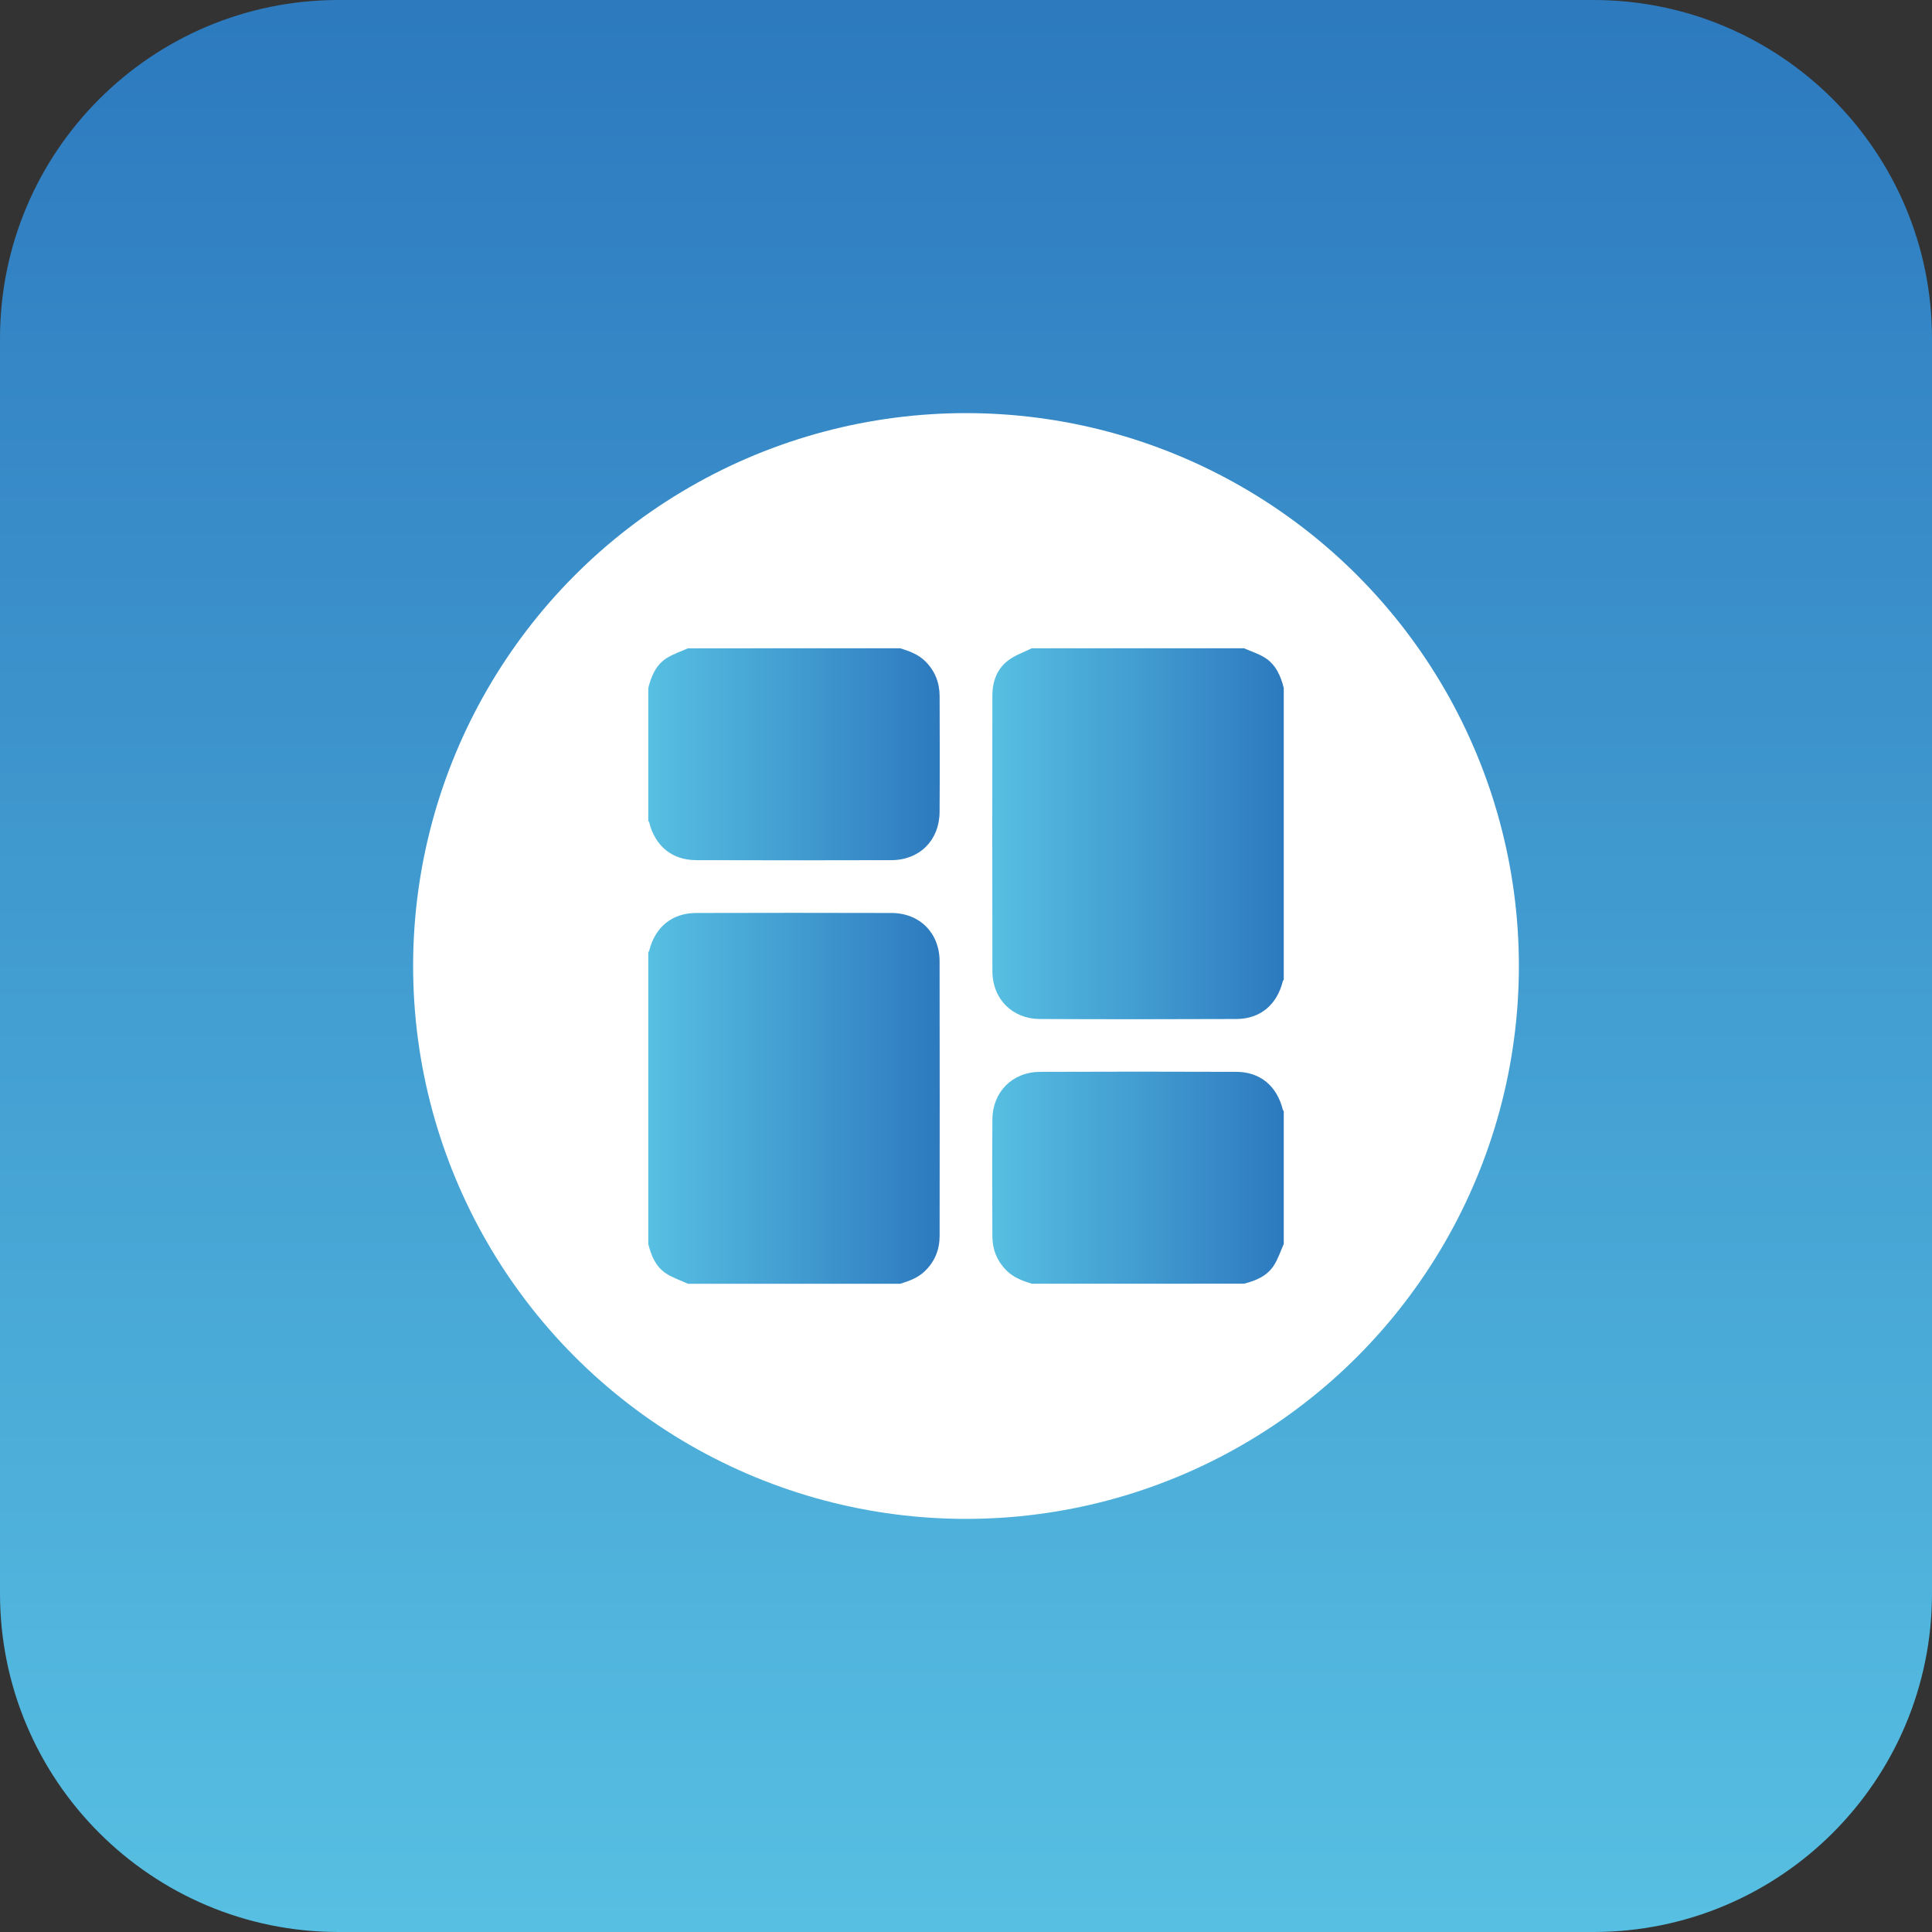
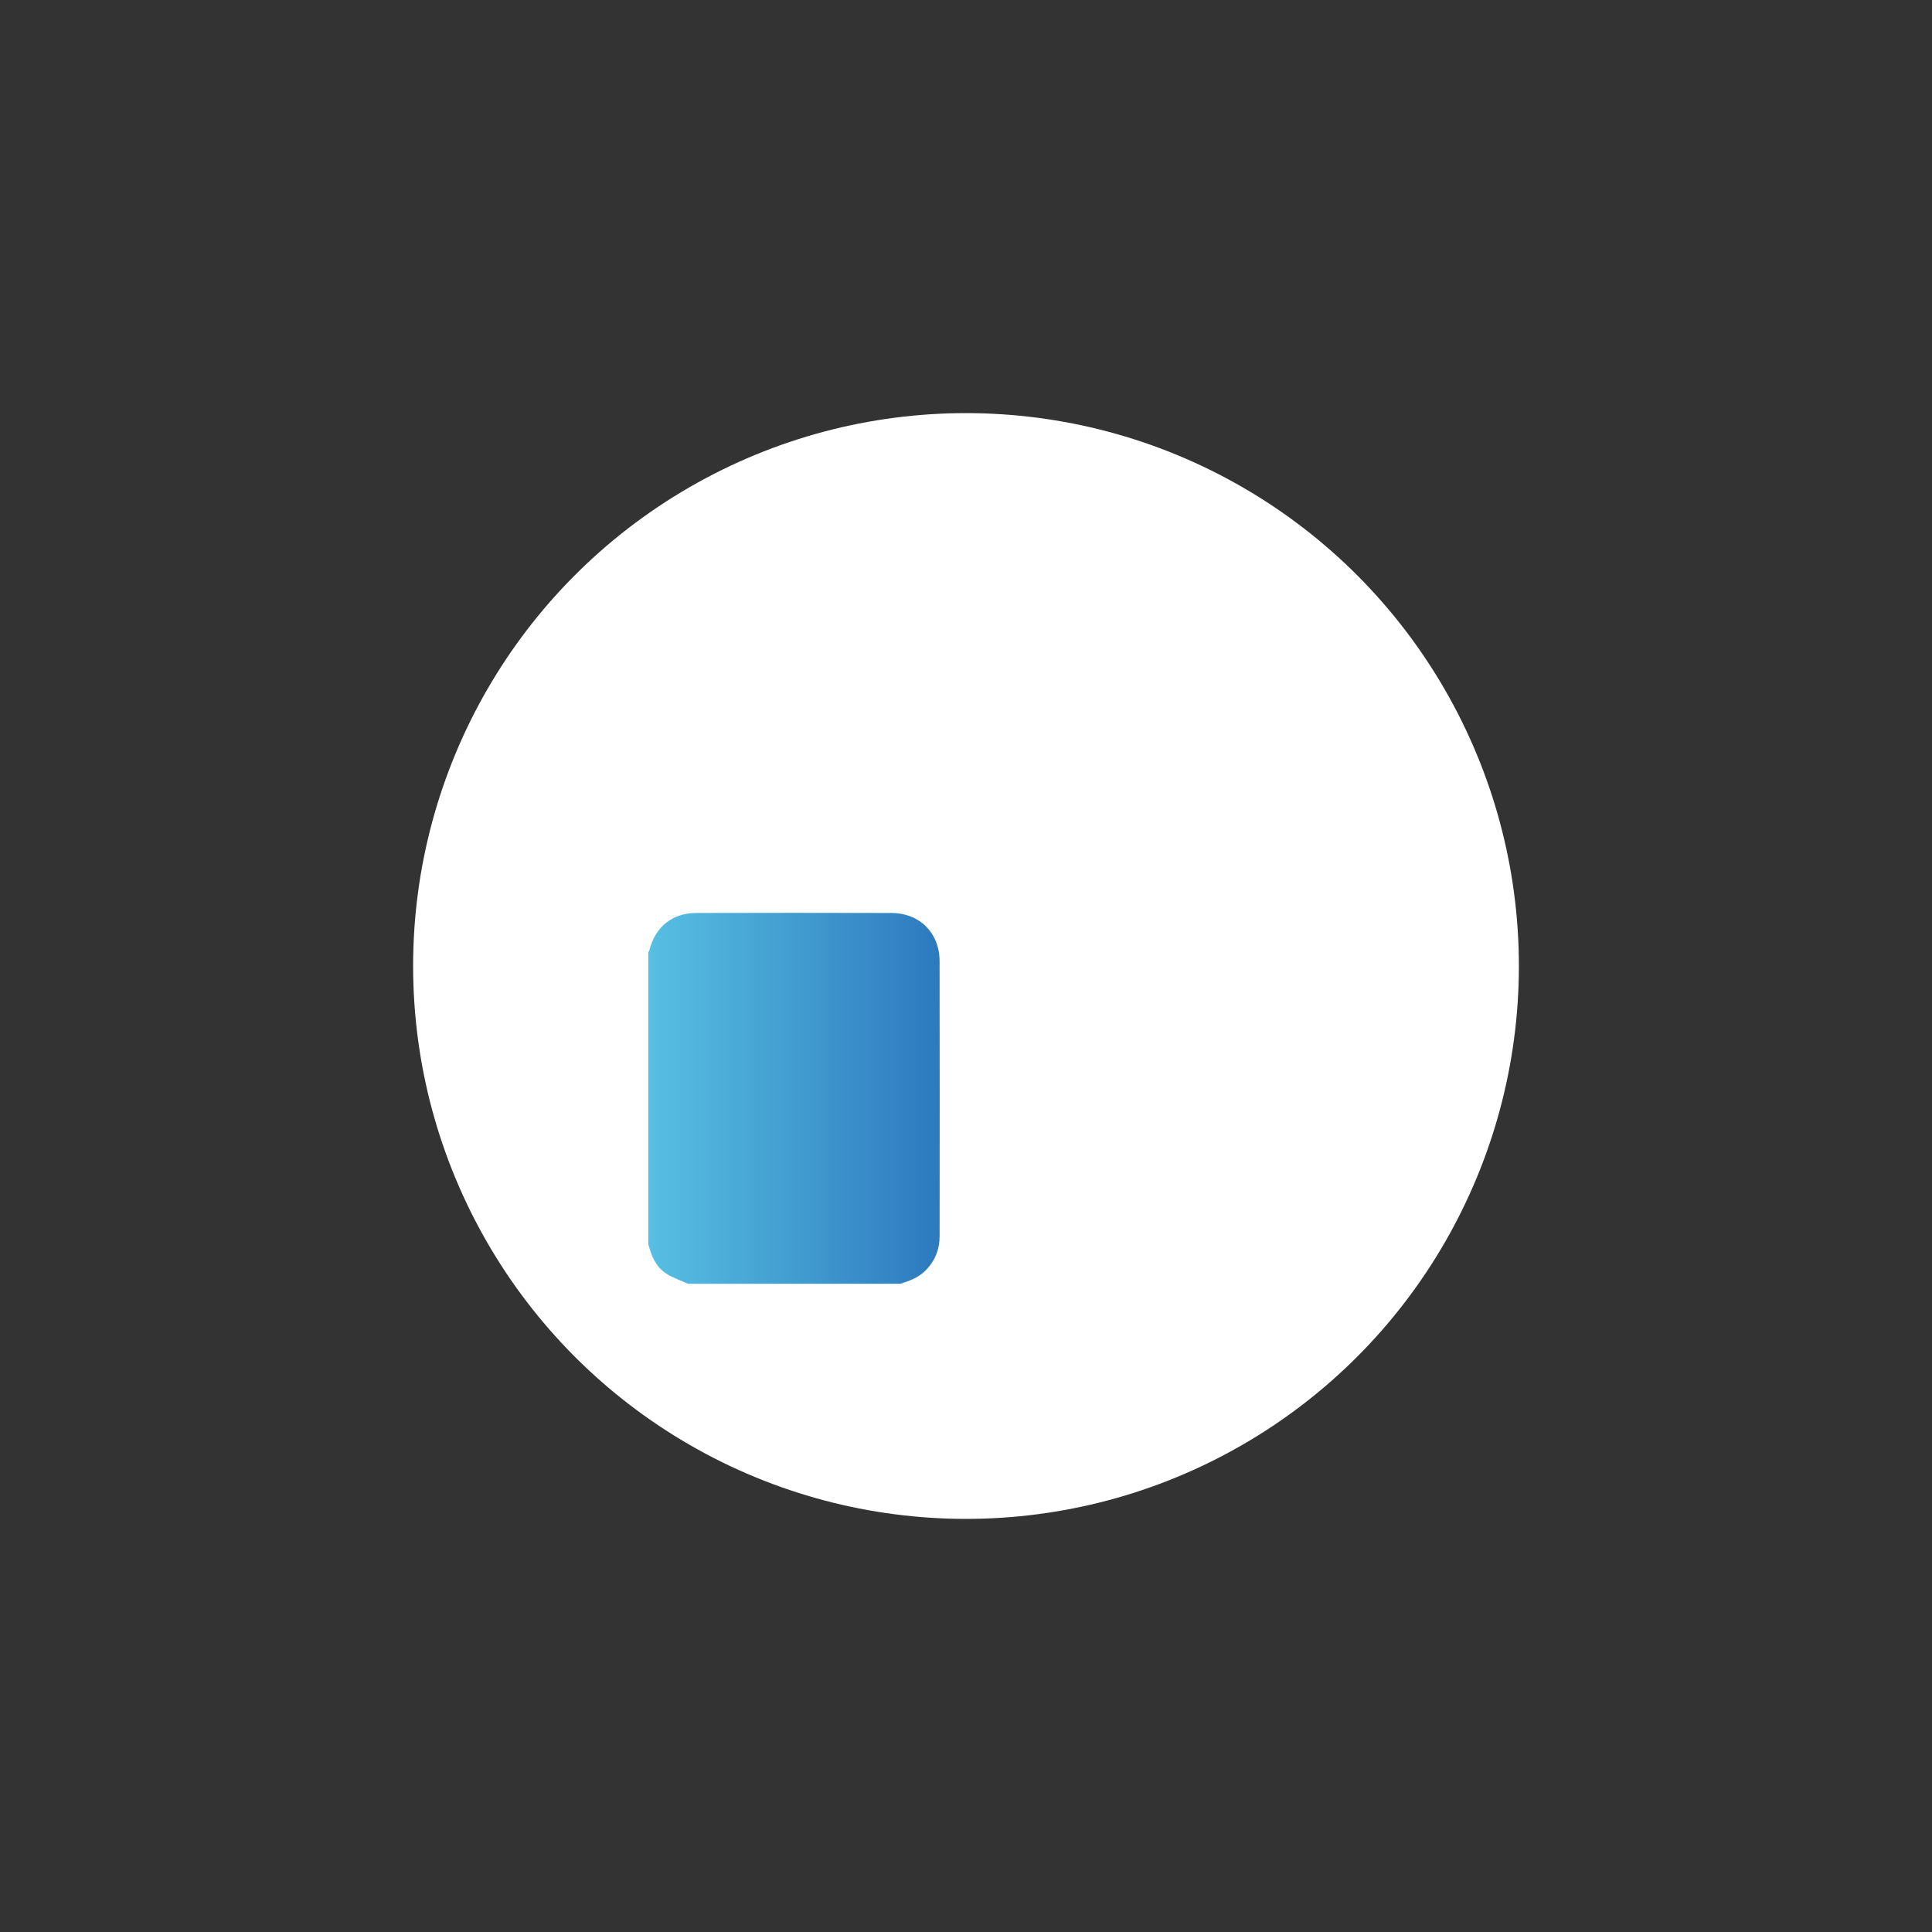
<svg xmlns="http://www.w3.org/2000/svg" version="1.1" id="Layer_1" x="0px" y="0px" viewBox="0 0 512 512" style="enable-background:new 0 0 512 512;" xml:space="preserve">
  <rect x="0" y="0" width="512" height="512" fill="#333333" stroke="none" />
  <style type="text/css">
	.st0{fill:url(#SVGID_1_);}
	.st1{fill:#FFFFFF;}
	.st2{fill:#267BBC;}
	.st3{fill:url(#SVGID_00000039133566168407007180000002194057717067359876_);}
	.st4{fill:#CAB542;}
	.st5{fill:url(#SVGID_00000109012013885505121330000008528409727419052705_);}
	.st6{fill:#4CB748;}
	.st7{fill:url(#SVGID_00000134930955556748417500000013518435920062728123_);}
	.st8{fill:#DC774A;}
	.st9{fill:url(#SVGID_00000051368022187439328270000014504757409557524638_);}
	.st10{fill:#27BDC0;}
	.st11{fill:url(#SVGID_00000161611067875719861260000015619771693633921967_);}
	.st12{fill:#CF59A1;}
	.st13{fill:url(#SVGID_00000060738850517097424970000011499976338171539361_);}
	.st14{fill:url(#SVGID_00000096022025772629468400000017518893691415030187_);}
	.st15{fill:url(#SVGID_00000049216078190866530770000012081726106457310905_);}
	.st16{fill:#4ABEA1;}
	.st17{fill:url(#SVGID_00000036969087528424815140000006507323258490247312_);}
	.st18{fill:url(#SVGID_00000105423577517450179360000003766001120161542820_);}
	.st19{fill:url(#SVGID_00000043420735479693732130000016931862368797334203_);}
	.st20{fill:#D38045;}
	.st21{fill:url(#SVGID_00000111186812858943728200000011874912539144229550_);}
	.st22{fill:url(#SVGID_00000017499742847974436170000013677322413116820622_);}
	.st23{fill:url(#SVGID_00000144321399603036792440000006982935987522518948_);}
	.st24{fill:url(#SVGID_00000048480254490457297050000015297740229637160616_);}
	.st25{fill:url(#SVGID_00000008871660293270374780000003023361922981020828_);}
	.st26{fill:url(#SVGID_00000059294711159049966360000004403323941930930099_);}
	.st27{fill:url(#SVGID_00000048469006846306073150000014967707579744283535_);}
	.st28{fill:url(#SVGID_00000015348747671647377390000016915401274345510307_);}
	.st29{fill:url(#SVGID_00000142868596016733309980000010770688196455283343_);}
	.st30{fill:url(#SVGID_00000000925882103729477740000010520889049449058481_);}
	.st31{fill:url(#SVGID_00000099639796540425751490000012896957642565315489_);}
	.st32{fill:url(#SVGID_00000161632312277119839550000010571072033865128889_);}
	.st33{fill:url(#SVGID_00000005240035649233887710000016020655254994253206_);}
	.st34{fill:url(#SVGID_00000104700076176254829810000005829103834667675837_);}
	.st35{fill:url(#SVGID_00000173880869707336146840000014298118175018843554_);}
	.st36{fill:url(#SVGID_00000088125178428103523910000001480240842555719354_);}
	.st37{fill:url(#SVGID_00000099627846186410802510000008110392983765626796_);}
	.st38{fill:url(#SVGID_00000091694498628064933160000000866143779496450466_);}
	.st39{fill:url(#SVGID_00000065069968804744135840000001034877143913851315_);}
	.st40{fill:url(#SVGID_00000181063132133351853630000001723110949282172593_);}
	.st41{fill:url(#SVGID_00000017483775350672246640000001071674157475625611_);}
	.st42{fill:url(#SVGID_00000173874916222850682090000007357022319351495343_);}
	.st43{fill:url(#SVGID_00000180369042760918758710000012048230601358174376_);}
	.st44{fill:url(#SVGID_00000070085462623212988680000010359537016599289786_);}
	.st45{fill:url(#SVGID_00000070820127122387418060000011531986042875595954_);}
	.st46{fill:url(#SVGID_00000101065129728502978630000014714182610660649364_);}
	.st47{fill:url(#SVGID_00000175283561622340472910000014153762447318702484_);}
	.st48{fill:url(#SVGID_00000044178274984621279320000012258511949845655738_);}
	.st49{fill:url(#SVGID_00000110458610260721756940000010514700571268305289_);}
	.st50{fill:url(#SVGID_00000137103511082074790710000009591974868329518268_);}
	.st51{fill:url(#SVGID_00000173882193501174365520000001829455499685886619_);}
	.st52{fill:url(#SVGID_00000088133570123011090300000007935679007413509537_);}
	.st53{fill:url(#SVGID_00000075131655154113831830000014023451705964535715_);}
	.st54{fill:url(#SVGID_00000150072214174103163500000014602884659991964814_);}
	.st55{fill:url(#SVGID_00000011750061619119789540000002503284355763375271_);}
	.st56{fill:url(#SVGID_00000024001079754018870120000013466637358742044603_);}
	.st57{fill:url(#SVGID_00000167358648173773348950000013538488902931303592_);}
	.st58{fill:url(#SVGID_00000044142165047843588020000002542874917737454759_);}
	.st59{fill:url(#SVGID_00000093139856004647467420000005484940861743200919_);}
</style>
  <g>
    <linearGradient id="SVGID_1_" gradientUnits="userSpaceOnUse" x1="256" y1="512" x2="256" y2="0">
      <stop offset="5.586592e-03" style="stop-color:#57BFE2" />
      <stop offset="0.994" style="stop-color:#2D7ABF" />
    </linearGradient>
-     <path class="st0" d="M422.28,512H89.72C40.17,512,0,471.83,0,422.28V89.72C0,40.17,40.17,0,89.72,0h332.55   C471.83,0,512,40.17,512,89.72v332.55C512,471.83,471.83,512,422.28,512z" />
    <circle class="st1" cx="256" cy="256" r="146.52" />
    <g>
      <g>
        <linearGradient id="SVGID_00000029044866233020511670000003066382909280434341_" gradientUnits="userSpaceOnUse" x1="262.964" y1="220.95" x2="340.204" y2="220.95">
          <stop offset="5.586592e-03" style="stop-color:#57BFE2" />
          <stop offset="0.994" style="stop-color:#2D7ABF" />
        </linearGradient>
-         <path style="fill:url(#SVGID_00000029044866233020511670000003066382909280434341_);" d="M273.43,171.8c18.75,0,37.5,0,56.25,0     c1.87,0.83,3.89,1.44,5.59,2.53c2.85,1.83,4.14,4.8,4.94,7.99c0,25.77,0,51.53,0,77.3c-0.08,0.14-0.21,0.26-0.25,0.41     c-1.55,6.24-5.98,9.99-12.28,10.02c-17.36,0.07-34.73,0.08-52.1,0c-7.3-0.04-12.56-5.3-12.58-12.59     c-0.06-24.38-0.04-48.75-0.01-73.13c0-3.66,1.18-7.02,4.14-9.27C268.98,173.64,271.32,172.86,273.43,171.8z" />
        <linearGradient id="SVGID_00000021080738179779846260000001940790492328467074_" gradientUnits="userSpaceOnUse" x1="171.796" y1="291.055" x2="249.033" y2="291.055">
          <stop offset="5.586592e-03" style="stop-color:#57BFE2" />
          <stop offset="0.994" style="stop-color:#2D7ABF" />
        </linearGradient>
        <path style="fill:url(#SVGID_00000021080738179779846260000001940790492328467074_);" d="M171.8,329.68c0-25.77,0-51.53,0-77.3     c0.08-0.14,0.21-0.27,0.24-0.41c1.56-6.29,6.06-10.01,12.45-10.02c17.26-0.05,34.51-0.05,51.77,0     c7.45,0.02,12.73,5.29,12.74,12.76c0.05,24.27,0.03,48.54,0.01,72.8c0,3.6-1.23,6.72-3.84,9.29c-1.86,1.83-4.2,2.67-6.6,3.41     c-18.75,0-37.5,0-56.25,0c-1.96-0.9-4.06-1.58-5.84-2.75C173.76,335.66,172.57,332.75,171.8,329.68z" />
        <linearGradient id="SVGID_00000029011561633835494080000009417467771148609426_" gradientUnits="userSpaceOnUse" x1="262.949" y1="312.102" x2="340.204" y2="312.102">
          <stop offset="5.586592e-03" style="stop-color:#57BFE2" />
          <stop offset="0.994" style="stop-color:#2D7ABF" />
        </linearGradient>
-         <path style="fill:url(#SVGID_00000029011561633835494080000009417467771148609426_);" d="M273.43,340.2     c-2.46-0.76-4.83-1.63-6.72-3.52c-2.49-2.51-3.7-5.53-3.72-9.01c-0.04-10.35-0.08-20.7,0.01-31.05     c0.06-7.27,5.31-12.53,12.59-12.57c17.36-0.07,34.72-0.07,52.09,0c6.3,0.02,10.73,3.78,12.28,10.02     c0.04,0.15,0.16,0.27,0.25,0.41c0,11.73,0,23.46,0,35.19c-0.86,1.91-1.51,3.97-2.64,5.71c-1.81,2.8-4.76,4.01-7.88,4.81     C310.93,340.2,292.18,340.2,273.43,340.2z" />
        <linearGradient id="SVGID_00000107577291116785146840000016079442292878894769_" gradientUnits="userSpaceOnUse" x1="171.796" y1="199.894" x2="249.045" y2="199.894">
          <stop offset="5.586592e-03" style="stop-color:#57BFE2" />
          <stop offset="0.994" style="stop-color:#2D7ABF" />
        </linearGradient>
-         <path style="fill:url(#SVGID_00000107577291116785146840000016079442292878894769_);" d="M238.57,171.8     c2.46,0.76,4.83,1.62,6.72,3.52c2.53,2.56,3.71,5.64,3.72,9.17c0.03,10.24,0.06,20.48-0.01,30.72     c-0.05,7.46-5.3,12.72-12.76,12.74c-17.25,0.06-34.5,0.05-51.75,0c-6.39-0.02-10.88-3.73-12.45-10.02     c-0.04-0.15-0.16-0.28-0.24-0.41c0-11.73,0-23.46,0-35.19c0.79-3.13,2.01-6.07,4.81-7.88c1.75-1.13,3.8-1.78,5.71-2.64     C201.07,171.8,219.82,171.8,238.57,171.8z" />
      </g>
    </g>
  </g>
</svg>